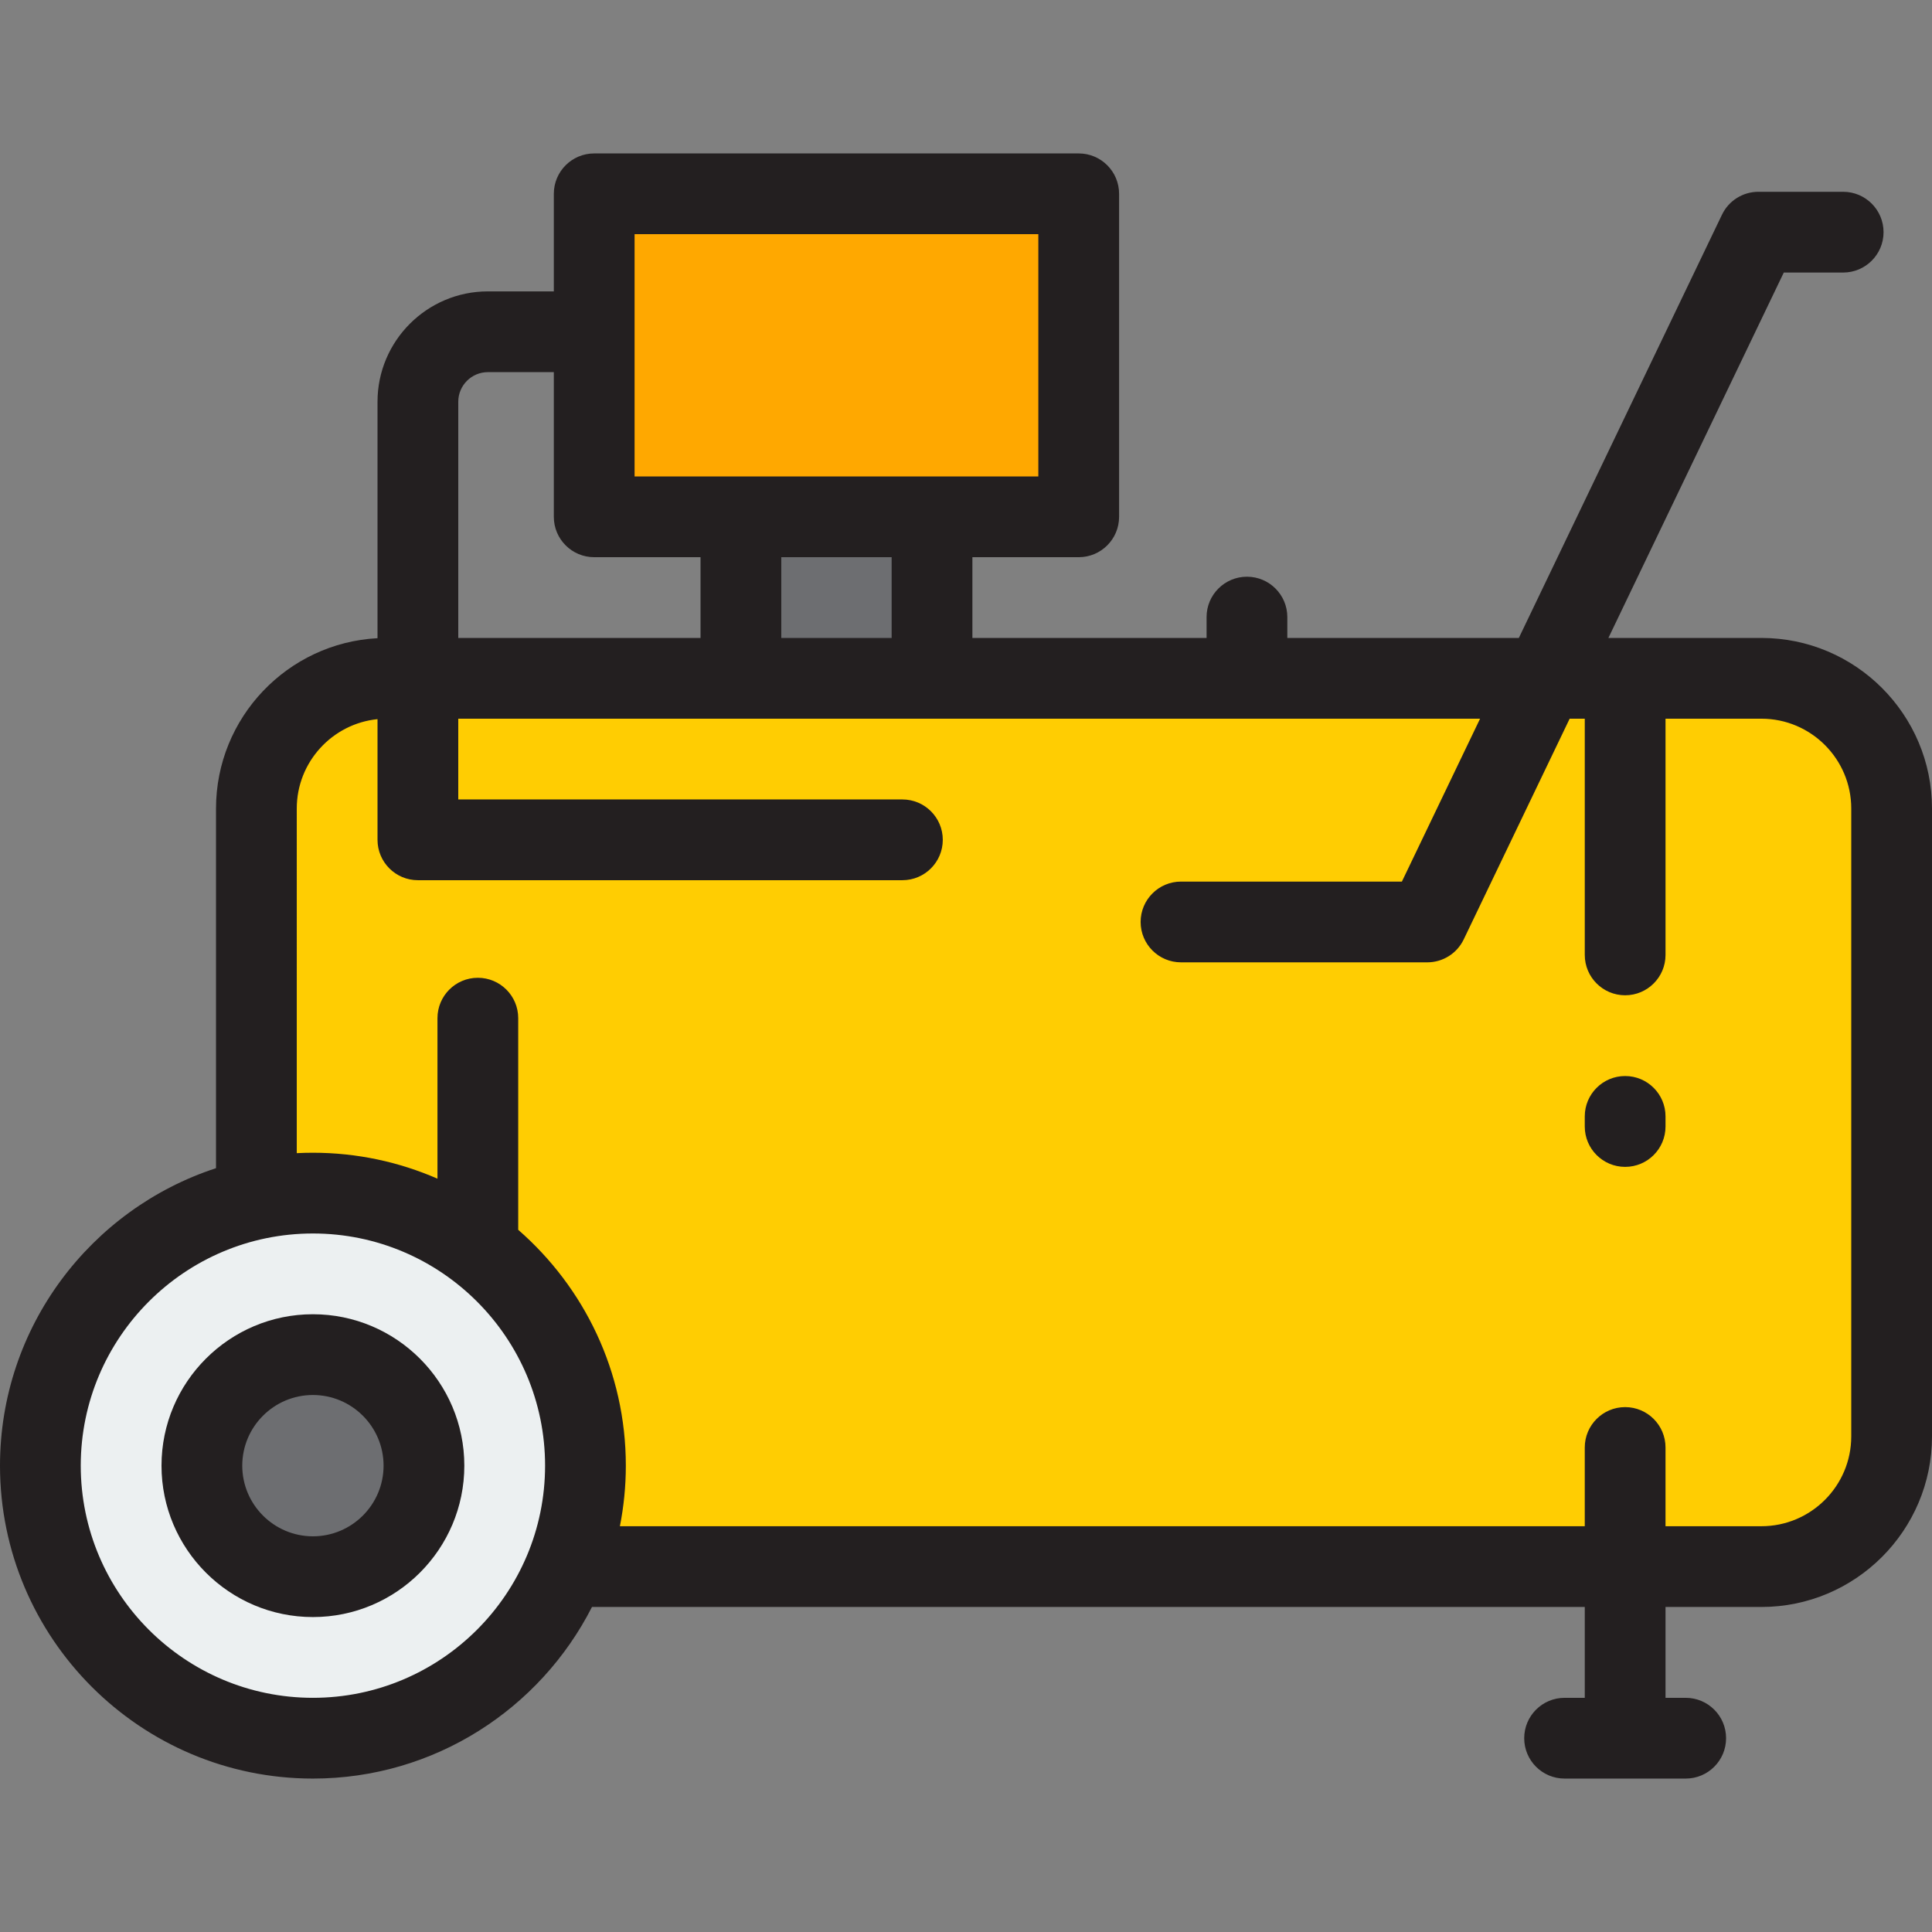
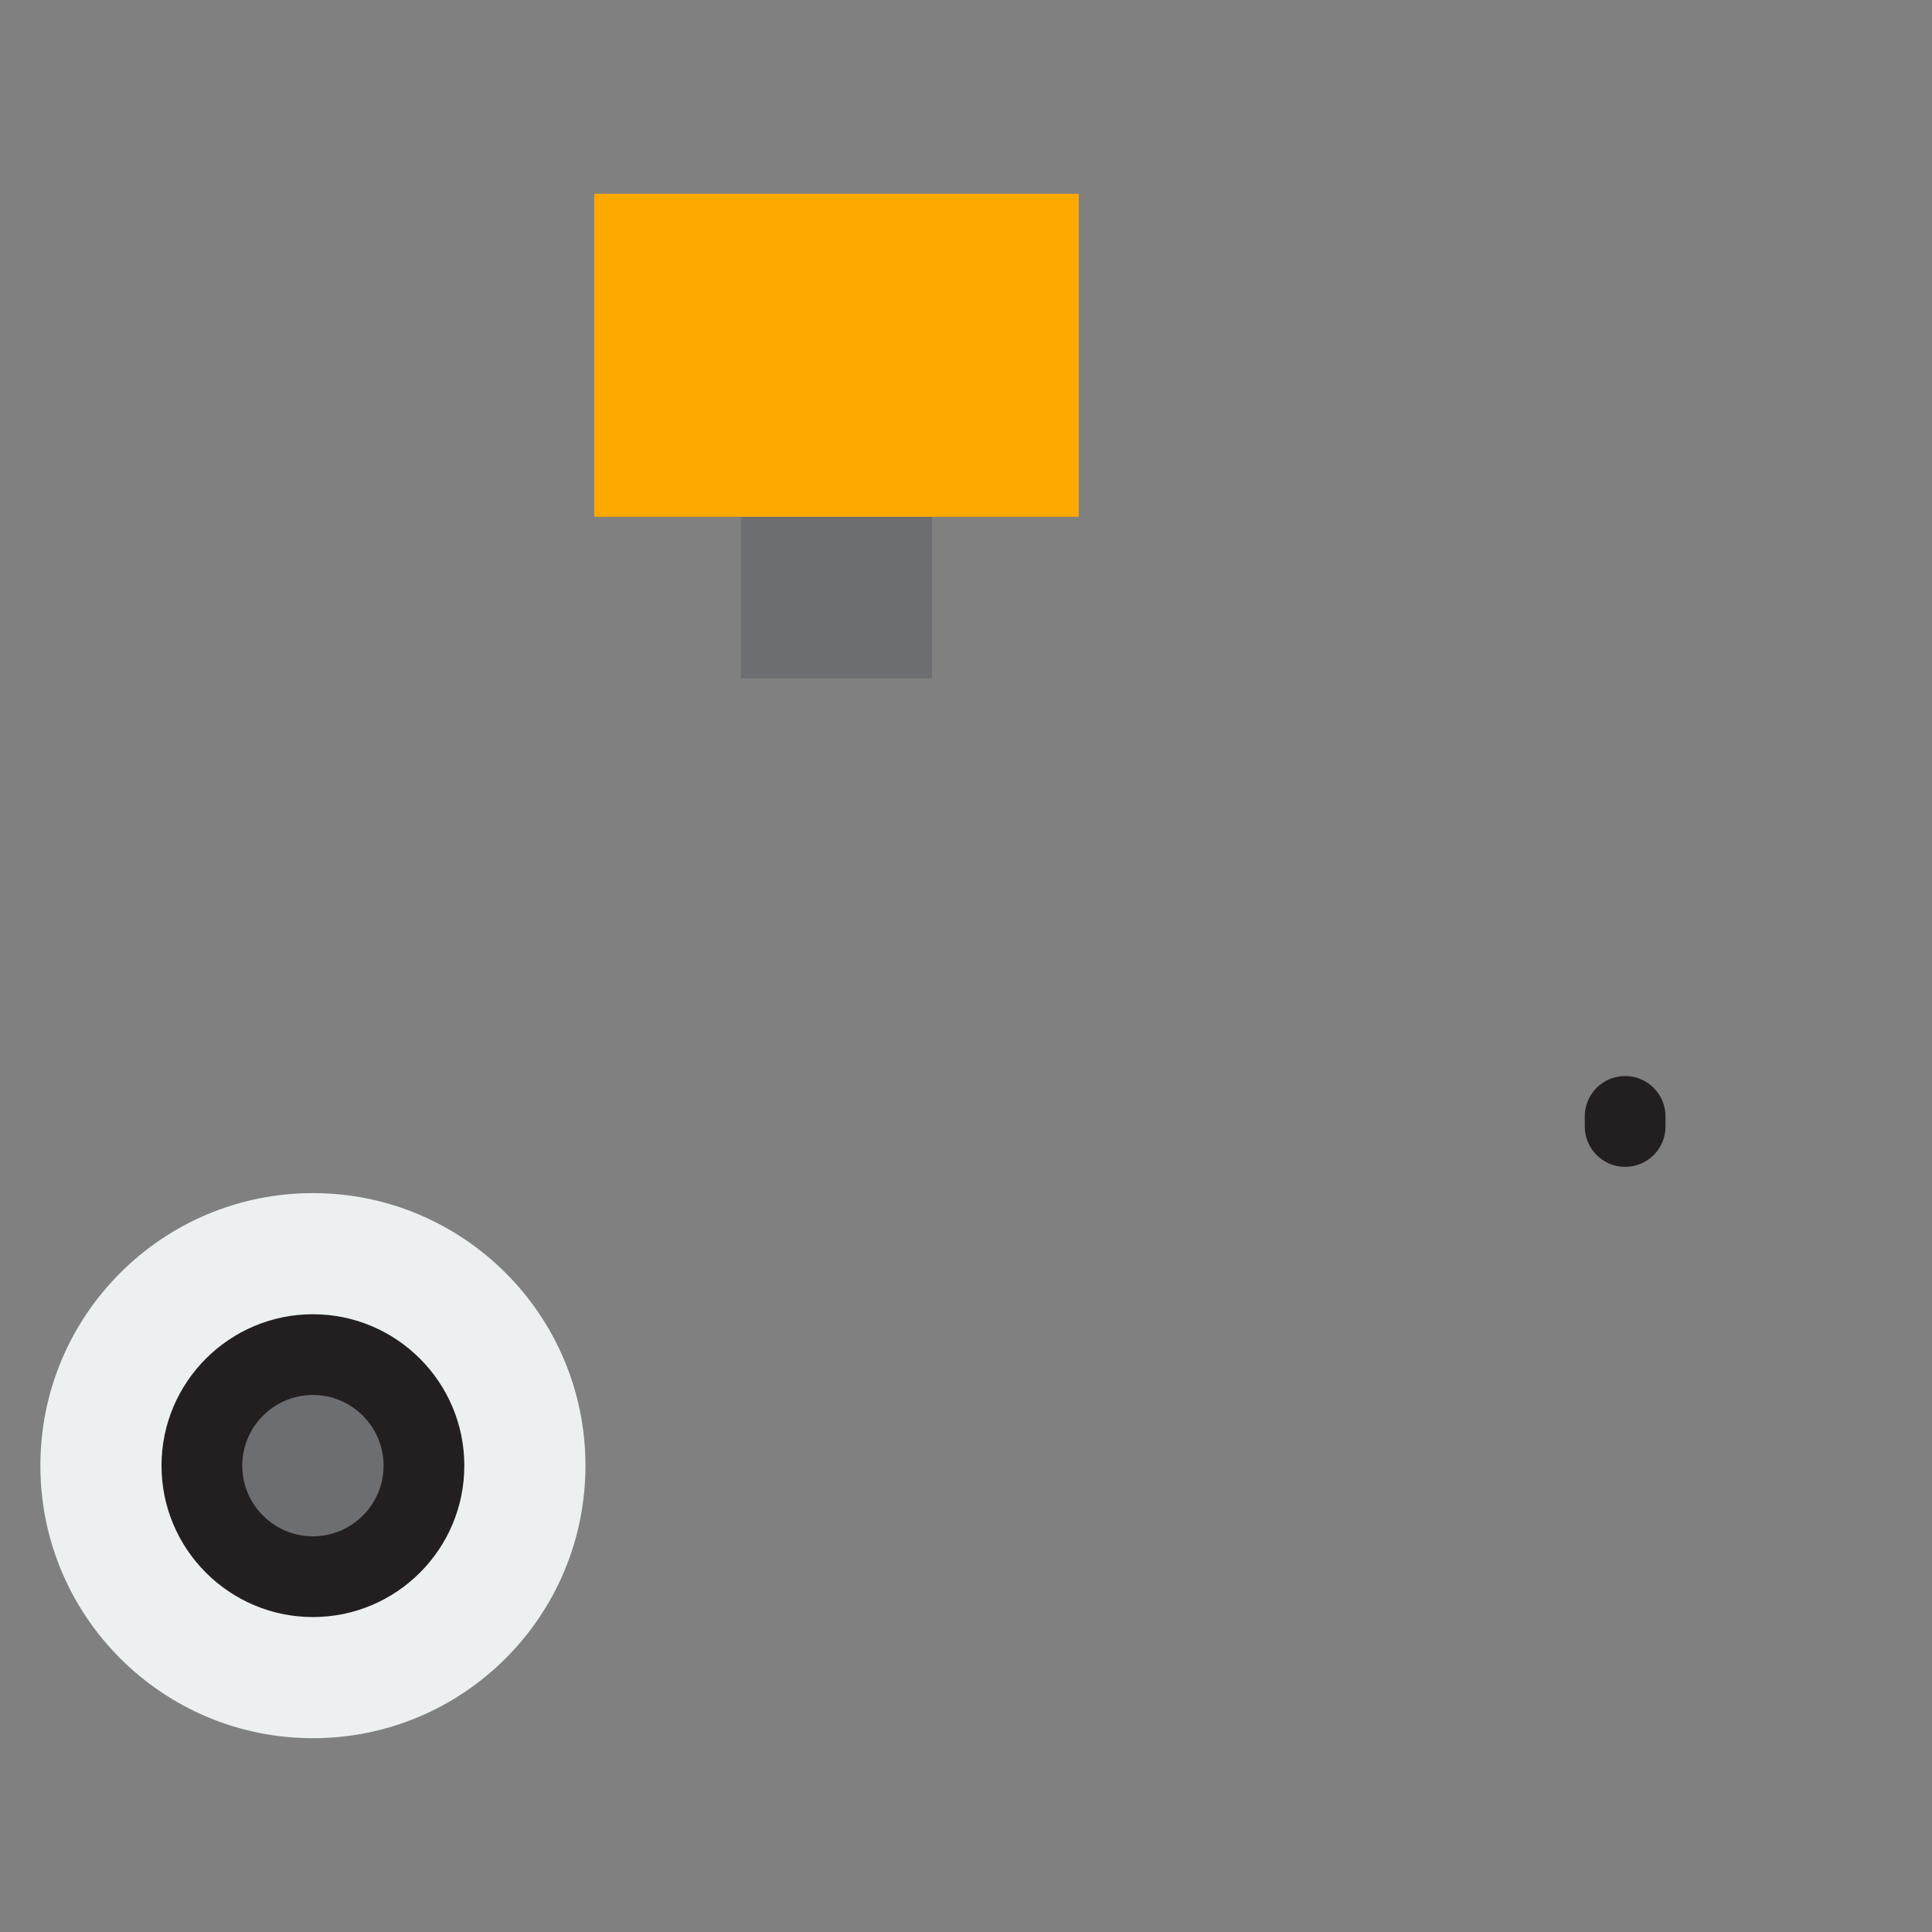
<svg xmlns="http://www.w3.org/2000/svg" version="1.1" id="Layer_1" x="0px" y="0px" viewBox="0 0 512 512" style="enable-background:new 0 0 512 512;" xml:space="preserve">
  <rect x="0" y="0" width="512" height="512" fill="#808080" stroke="none" />
  <rect x="196.347" y="136.961" style="fill:#6D6E71;" width="50.644" height="42.8" />
-   <path style="fill:#FFCD02;" d="M102.453,179.762h364.339c19.058,0,34.508,15.45,34.508,34.508v166.387  c0,19.058-15.45,34.508-34.508,34.508H102.453c-19.058,0-34.508-15.45-34.508-34.508V214.27  C67.946,195.212,83.396,179.762,102.453,179.762z" />
  <rect x="157.473" y="51.361" style="fill:#FFA800;" width="128.401" height="85.601" />
  <circle style="fill:#ECF0F1;" cx="82.926" cy="388.414" r="72.226" />
  <path style="fill:#6D6E71;" d="M82.926,417.839c-16.226,0-29.425-13.201-29.425-29.425c0-16.225,13.2-29.425,29.425-29.425  s29.425,13.201,29.425,29.425C112.351,404.638,99.151,417.839,82.926,417.839z" />
  <g>
    <path style="fill:#231F20;" d="M82.926,348.288c-22.126,0-40.125,18-40.125,40.125c0,22.126,18,40.125,40.125,40.125   s40.125-18,40.125-40.125C123.051,366.288,105.051,348.288,82.926,348.288z M82.926,407.139c-10.325,0-18.725-8.401-18.725-18.725   s8.401-18.725,18.725-18.725s18.725,8.401,18.725,18.725S93.25,407.139,82.926,407.139z" />
    <path style="fill:#231F20;" d="M430.679,285.158c-5.909,0-10.7,4.792-10.7,10.7v2.675c0,5.909,4.792,10.7,10.7,10.7   s10.7-4.792,10.7-10.7v-2.675C441.379,289.949,436.588,285.158,430.679,285.158z" />
-     <path style="fill:#231F20;" d="M466.792,169.062h-40.548l46.478-96.836h15.738c5.909,0,10.7-4.792,10.7-10.7s-4.792-10.7-10.7-10.7   h-22.47c-4.115,0-7.867,2.36-9.647,6.07l-53.837,112.166h-61.351v-5.529c0-5.909-4.792-10.7-10.7-10.7s-10.7,4.792-10.7,10.7v5.529   h-62.061v-21.4h28.177c5.909,0,10.7-4.792,10.7-10.7V51.361c0-5.909-4.792-10.7-10.7-10.7H157.469c-5.91,0-10.7,4.792-10.7,10.7   v25.859h-17.476c-16.126,0-29.247,13.12-29.247,29.247v62.661c-23.813,1.256-42.8,21.022-42.8,45.143v95.308   C24.055,320.417,0,351.651,0,388.414c0,45.725,37.201,82.926,82.926,82.926c32.253,0,60.245-18.522,73.951-45.475h263.103v24.075   h-5.35c-5.909,0-10.7,4.792-10.7,10.7s4.792,10.7,10.7,10.7h32.1c5.909,0,10.7-4.792,10.7-10.7s-4.792-10.7-10.7-10.7h-5.35   v-24.075h25.413c24.928,0,45.208-20.28,45.208-45.208V214.27C512,189.342,491.72,169.062,466.792,169.062z M236.294,169.062   h-29.247v-21.4h29.247L236.294,169.062L236.294,169.062z M168.17,62.061h107.001v64.201H168.17L168.17,62.061L168.17,62.061z    M129.293,98.62h17.476v38.342c0,5.909,4.79,10.7,10.7,10.7h28.178v21.4h-64.201v-62.596   C121.446,102.14,124.967,98.62,129.293,98.62z M82.926,449.939c-33.926,0-61.526-27.6-61.526-61.526s27.6-61.526,61.526-61.526   s61.526,27.6,61.526,61.526S116.852,449.939,82.926,449.939z M490.6,380.656c0,13.128-10.68,23.808-23.808,23.808h-25.413v-20.865   c0-5.909-4.792-10.7-10.7-10.7s-10.7,4.792-10.7,10.7v20.865h-255.7c1.023-5.195,1.573-10.559,1.573-16.05   c0-24.918-11.064-47.288-28.518-62.501v-56.091c0-5.909-4.79-10.7-10.7-10.7c-5.91,0-10.7,4.792-10.7,10.7v42.537   c-10.122-4.41-21.28-6.871-33.008-6.871c-1.436,0-2.862,0.037-4.28,0.11V214.27c0-12.315,9.399-22.476,21.4-23.687v31.979   c0,5.909,4.79,10.7,10.7,10.7h128.401c5.91,0,10.7-4.792,10.7-10.7s-4.79-10.7-10.7-10.7H121.446v-21.4h270.789l-20.72,43.167   h-58.537c-5.909,0-10.7,4.792-10.7,10.7s4.792,10.7,10.7,10.7h65.271c4.115,0,7.867-2.36,9.647-6.07l28.077-58.497h4.007v62.596   c0,5.909,4.792,10.7,10.7,10.7s10.7-4.792,10.7-10.7v-62.596h25.413c13.128,0,23.808,10.68,23.808,23.808v166.387H490.6z" />
  </g>
  <g>
</g>
  <g>
</g>
  <g>
</g>
  <g>
</g>
  <g>
</g>
  <g>
</g>
  <g>
</g>
  <g>
</g>
  <g>
</g>
  <g>
</g>
  <g>
</g>
  <g>
</g>
  <g>
</g>
  <g>
</g>
  <g>
</g>
</svg>